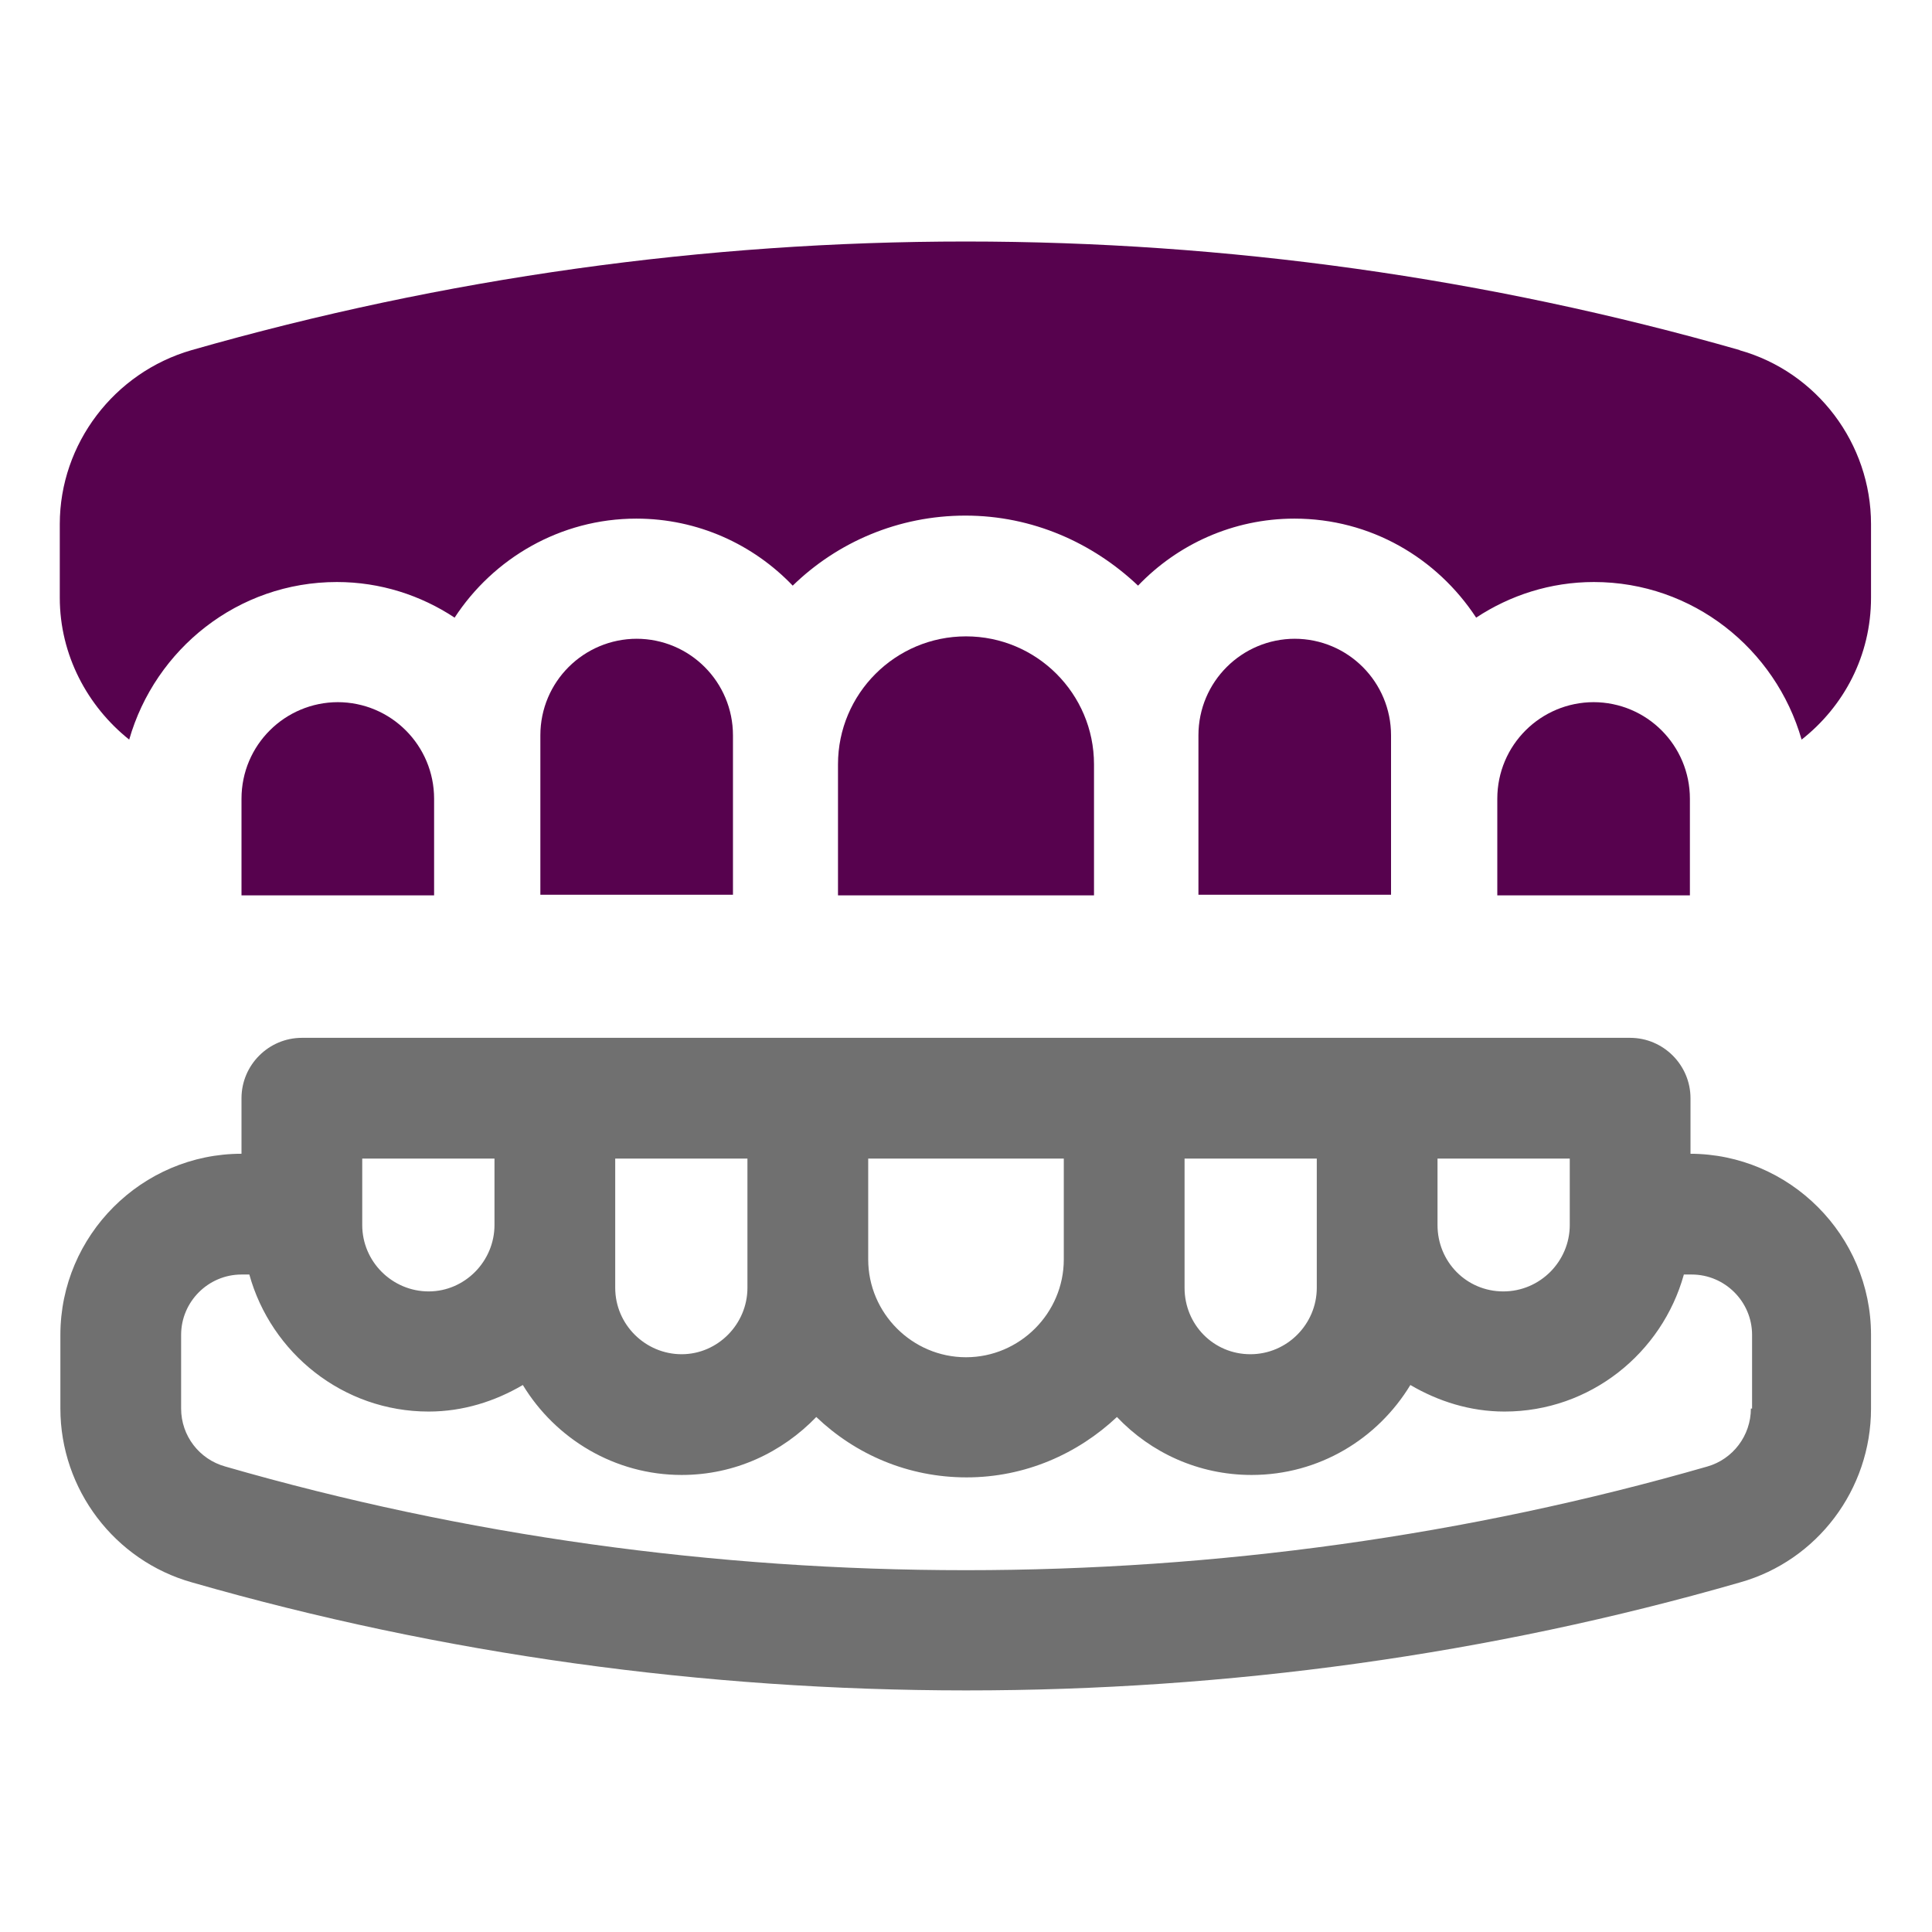
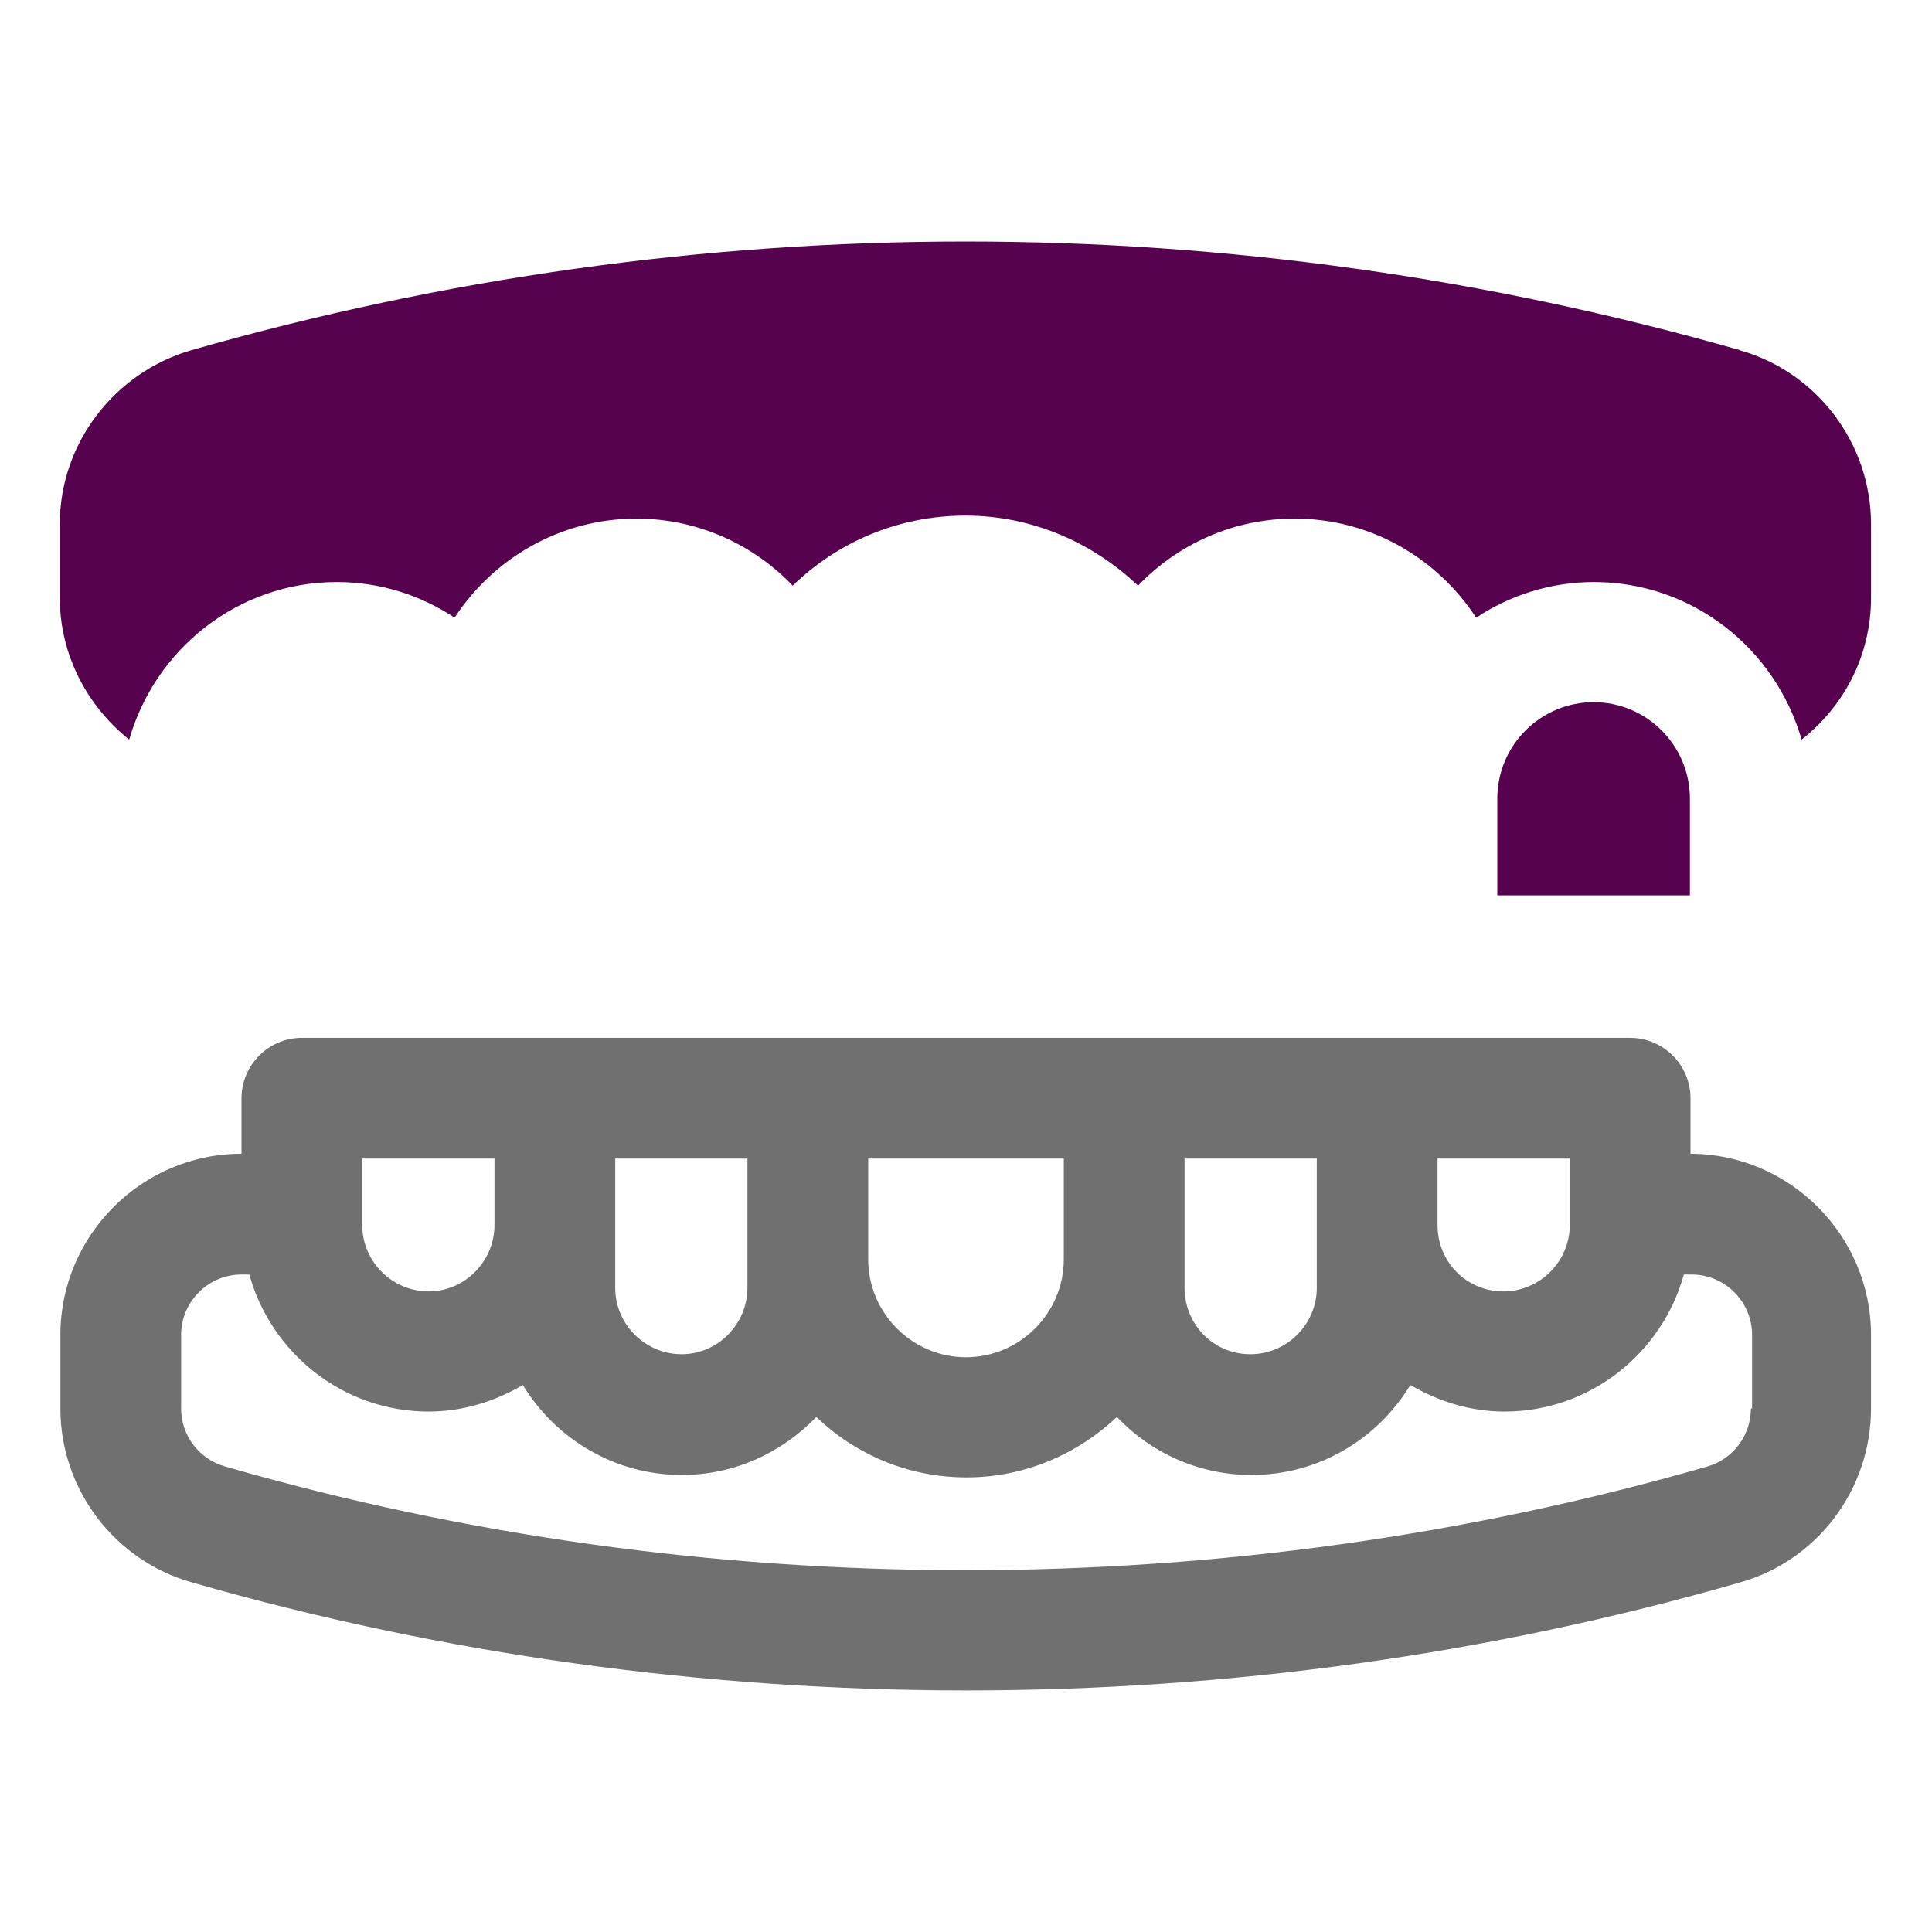
<svg xmlns="http://www.w3.org/2000/svg" width="55" height="55" viewBox="0 0 55 55" fill="none">
-   <path d="M27.5 18.116C25.489 18.116 23.856 19.748 23.856 21.759V25.489H31.144V21.759C31.144 19.748 29.511 18.116 27.5 18.116Z" fill="#57024E" />
-   <path d="M9.625 19.989C8.113 19.989 6.875 21.209 6.875 22.739V25.489H12.358V22.739C12.358 21.227 11.137 19.989 9.608 19.989H9.625Z" fill="#57024E" />
  <path d="M45.375 19.989C43.862 19.989 42.625 21.209 42.625 22.739V25.489H48.108V22.739C48.108 21.227 46.888 19.989 45.358 19.989H45.375Z" fill="#57024E" />
-   <path d="M36.867 18.184C35.355 18.184 34.117 19.405 34.117 20.934V25.472H39.6V20.934C39.6 19.422 38.38 18.184 36.85 18.184H36.867Z" fill="#57024E" />
  <path d="M49.535 9.969C35.114 5.844 19.869 5.844 5.449 9.969C3.249 10.605 1.702 12.633 1.702 14.919V17.016C1.702 18.648 2.492 20.109 3.678 21.055C4.417 18.477 6.772 16.569 9.591 16.569C10.828 16.569 11.98 16.947 12.942 17.583C14.042 15.898 15.95 14.764 18.116 14.764C19.869 14.764 21.45 15.503 22.567 16.672C23.839 15.434 25.575 14.678 27.483 14.678C29.391 14.678 31.11 15.452 32.398 16.672C33.516 15.503 35.097 14.764 36.85 14.764C39.016 14.764 40.906 15.881 42.023 17.583C42.986 16.947 44.138 16.569 45.375 16.569C48.194 16.569 50.548 18.477 51.288 21.055C52.491 20.109 53.264 18.666 53.264 17.016V14.919C53.264 12.633 51.734 10.588 49.517 9.969H49.535Z" fill="#57024E" />
-   <path d="M18.133 18.184C16.62 18.184 15.383 19.405 15.383 20.934V25.472H20.866V20.934C20.866 19.422 19.645 18.184 18.116 18.184H18.133Z" fill="#57024E" />
  <path d="M48.125 32.845V31.264C48.125 30.319 47.352 29.545 46.406 29.545H8.594C7.648 29.545 6.875 30.319 6.875 31.264V32.845C4.039 32.845 1.719 35.166 1.719 38.002V40.098C1.719 42.402 3.266 44.43 5.466 45.048C19.697 49.139 35.286 49.156 49.534 45.048C51.734 44.43 53.264 42.402 53.264 40.098V38.002C53.264 35.166 50.944 32.845 48.108 32.845H48.125ZM40.923 32.983H44.688V34.873C44.688 35.905 43.845 36.764 42.797 36.764C41.748 36.764 40.923 35.922 40.923 34.873V32.983ZM33.722 32.983H37.486V36.661C37.486 37.692 36.644 38.552 35.595 38.552C34.547 38.552 33.722 37.709 33.722 36.661V32.983ZM24.716 32.983H30.284V35.853C30.284 37.383 29.03 38.638 27.5 38.638C25.97 38.638 24.716 37.383 24.716 35.853V32.983ZM17.514 32.983H21.278V36.661C21.278 37.692 20.436 38.552 19.405 38.552C18.373 38.552 17.514 37.709 17.514 36.661V32.983ZM10.312 32.983H14.077V34.873C14.077 35.905 13.234 36.764 12.203 36.764C11.172 36.764 10.312 35.922 10.312 34.873V32.983ZM49.844 40.098C49.844 40.872 49.328 41.542 48.606 41.748C34.942 45.684 20.041 45.684 6.411 41.748C5.672 41.542 5.156 40.872 5.156 40.098V38.002C5.156 37.056 5.93 36.283 6.875 36.283H7.098C7.717 38.517 9.762 40.184 12.203 40.184C13.183 40.184 14.094 39.892 14.884 39.428C15.812 40.958 17.497 41.989 19.405 41.989C20.917 41.989 22.258 41.353 23.238 40.339C24.355 41.405 25.85 42.058 27.517 42.058C29.184 42.058 30.68 41.388 31.797 40.339C32.759 41.353 34.117 41.989 35.63 41.989C37.555 41.989 39.222 40.958 40.15 39.428C40.941 39.892 41.852 40.184 42.831 40.184C45.272 40.184 47.317 38.517 47.936 36.283H48.159C49.105 36.283 49.878 37.056 49.878 38.002V40.098H49.844Z" fill="#707070" />
</svg>